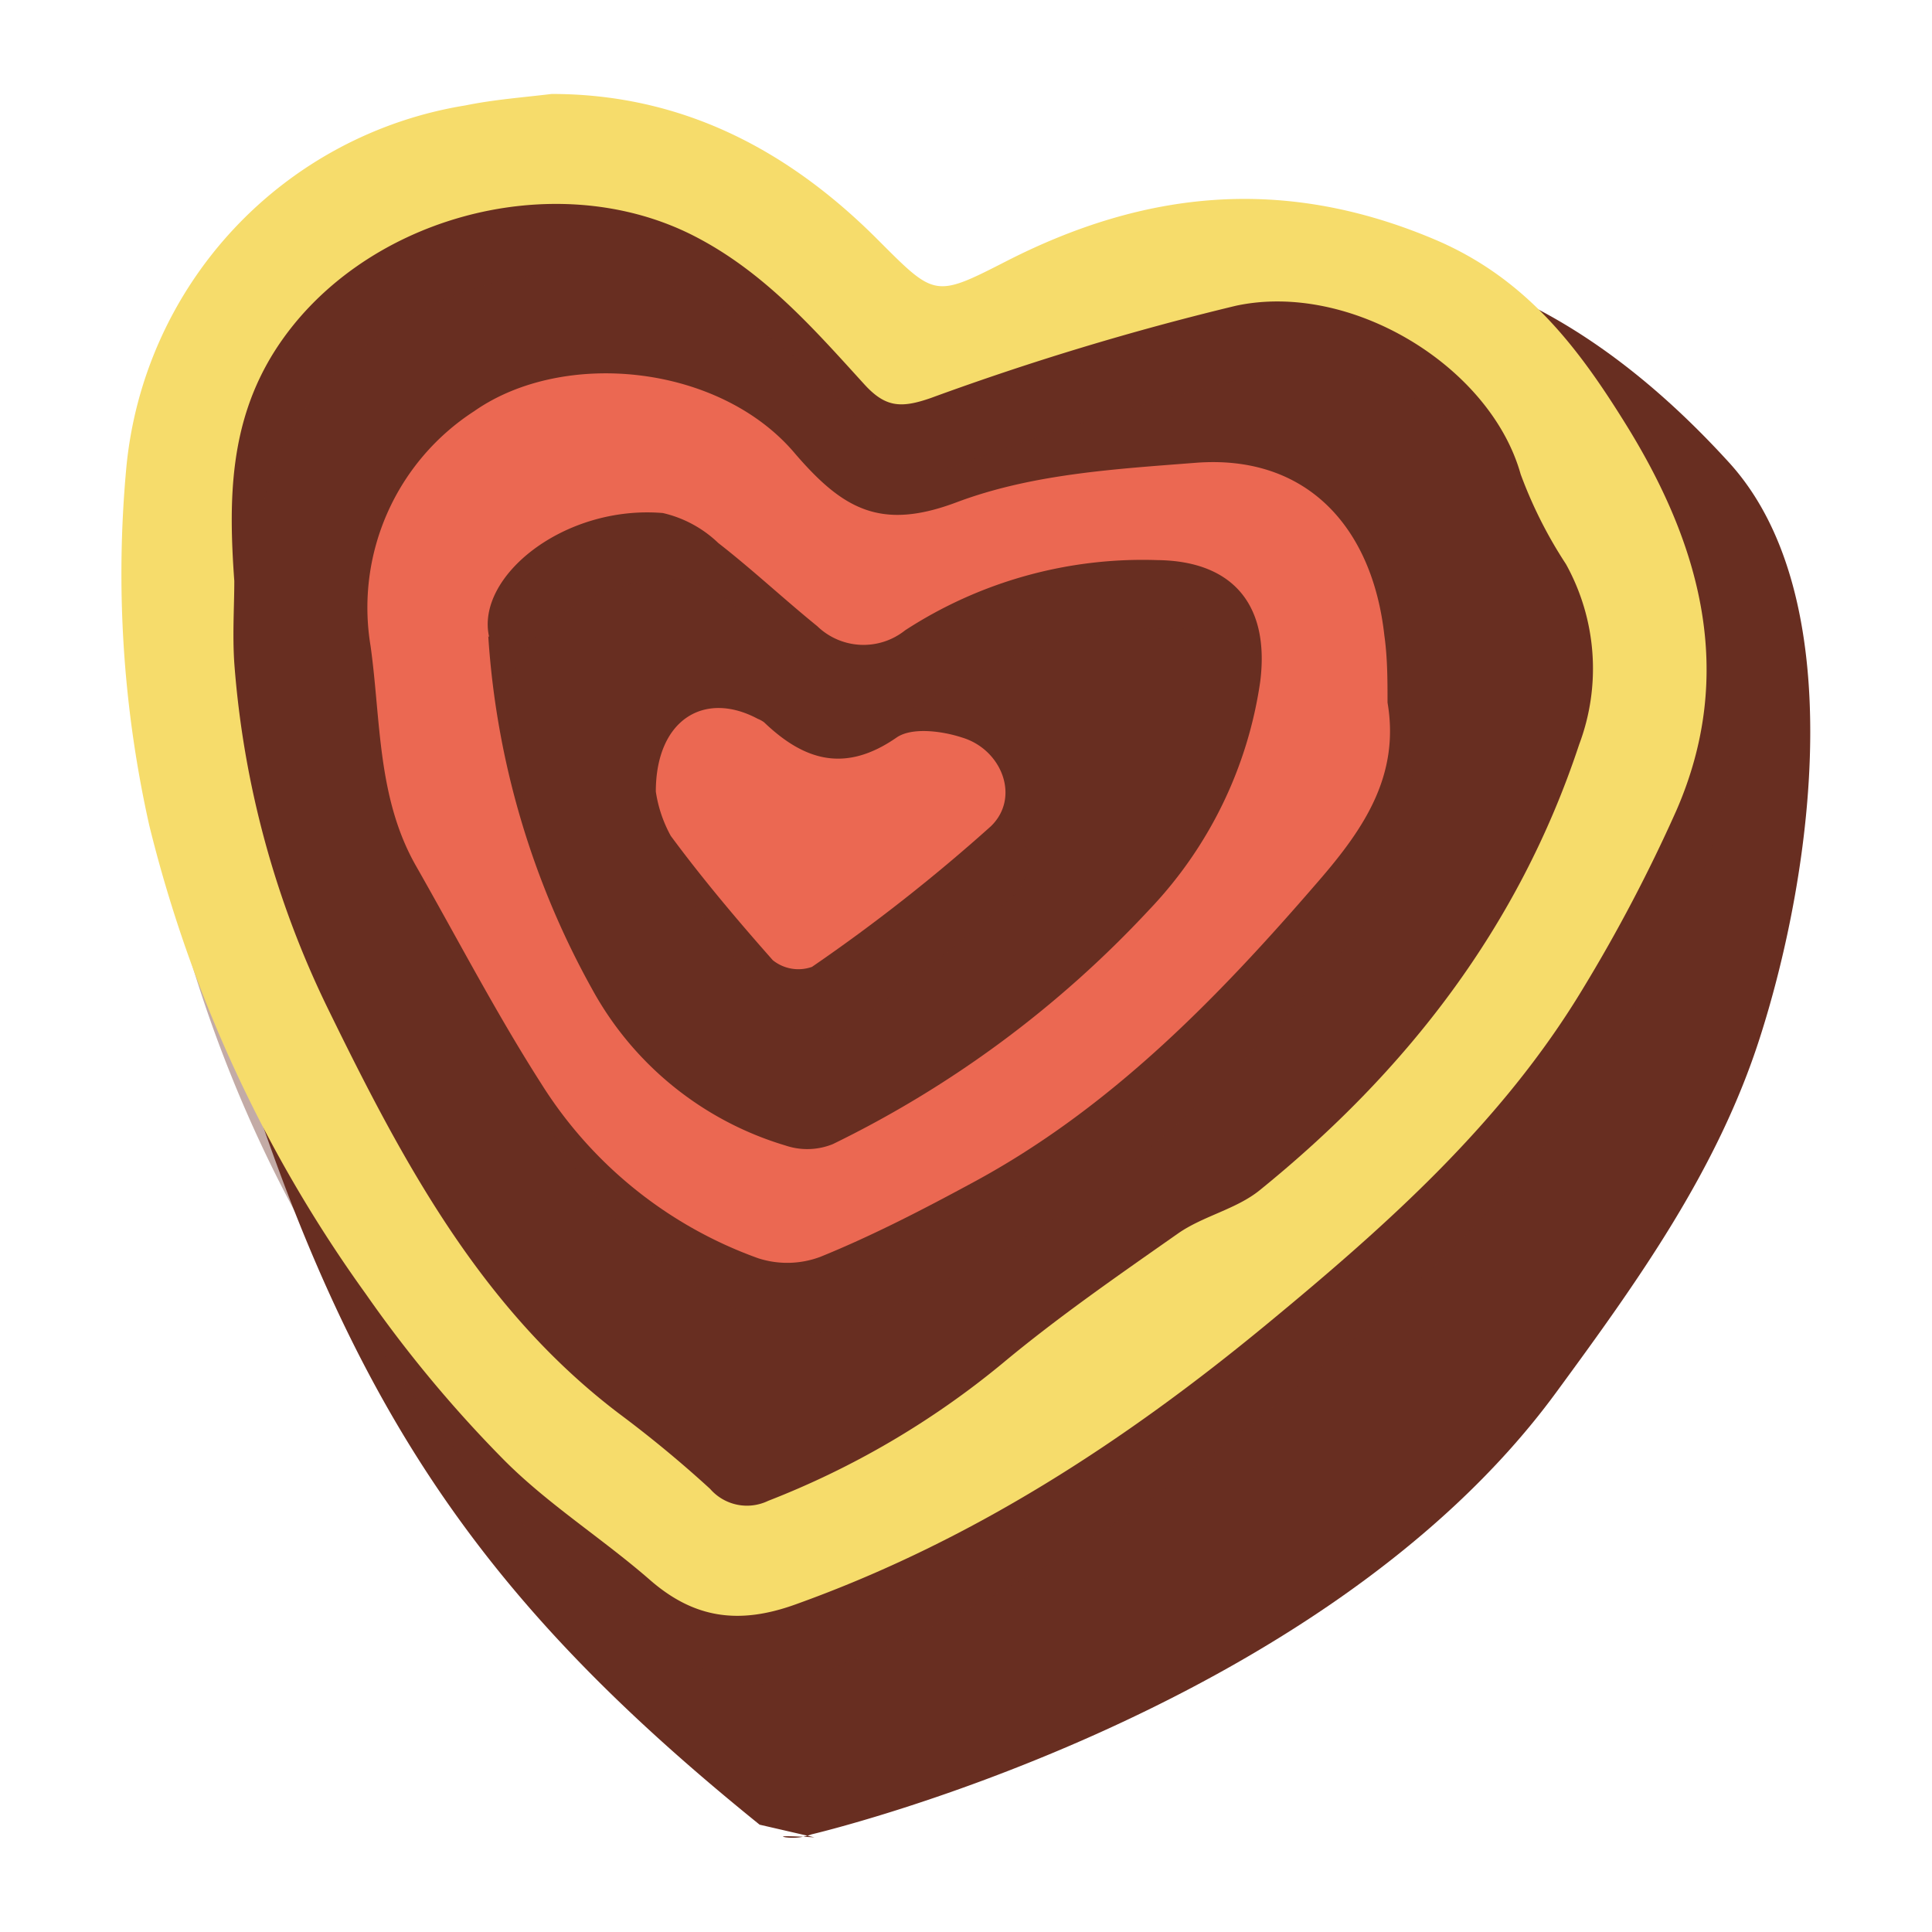
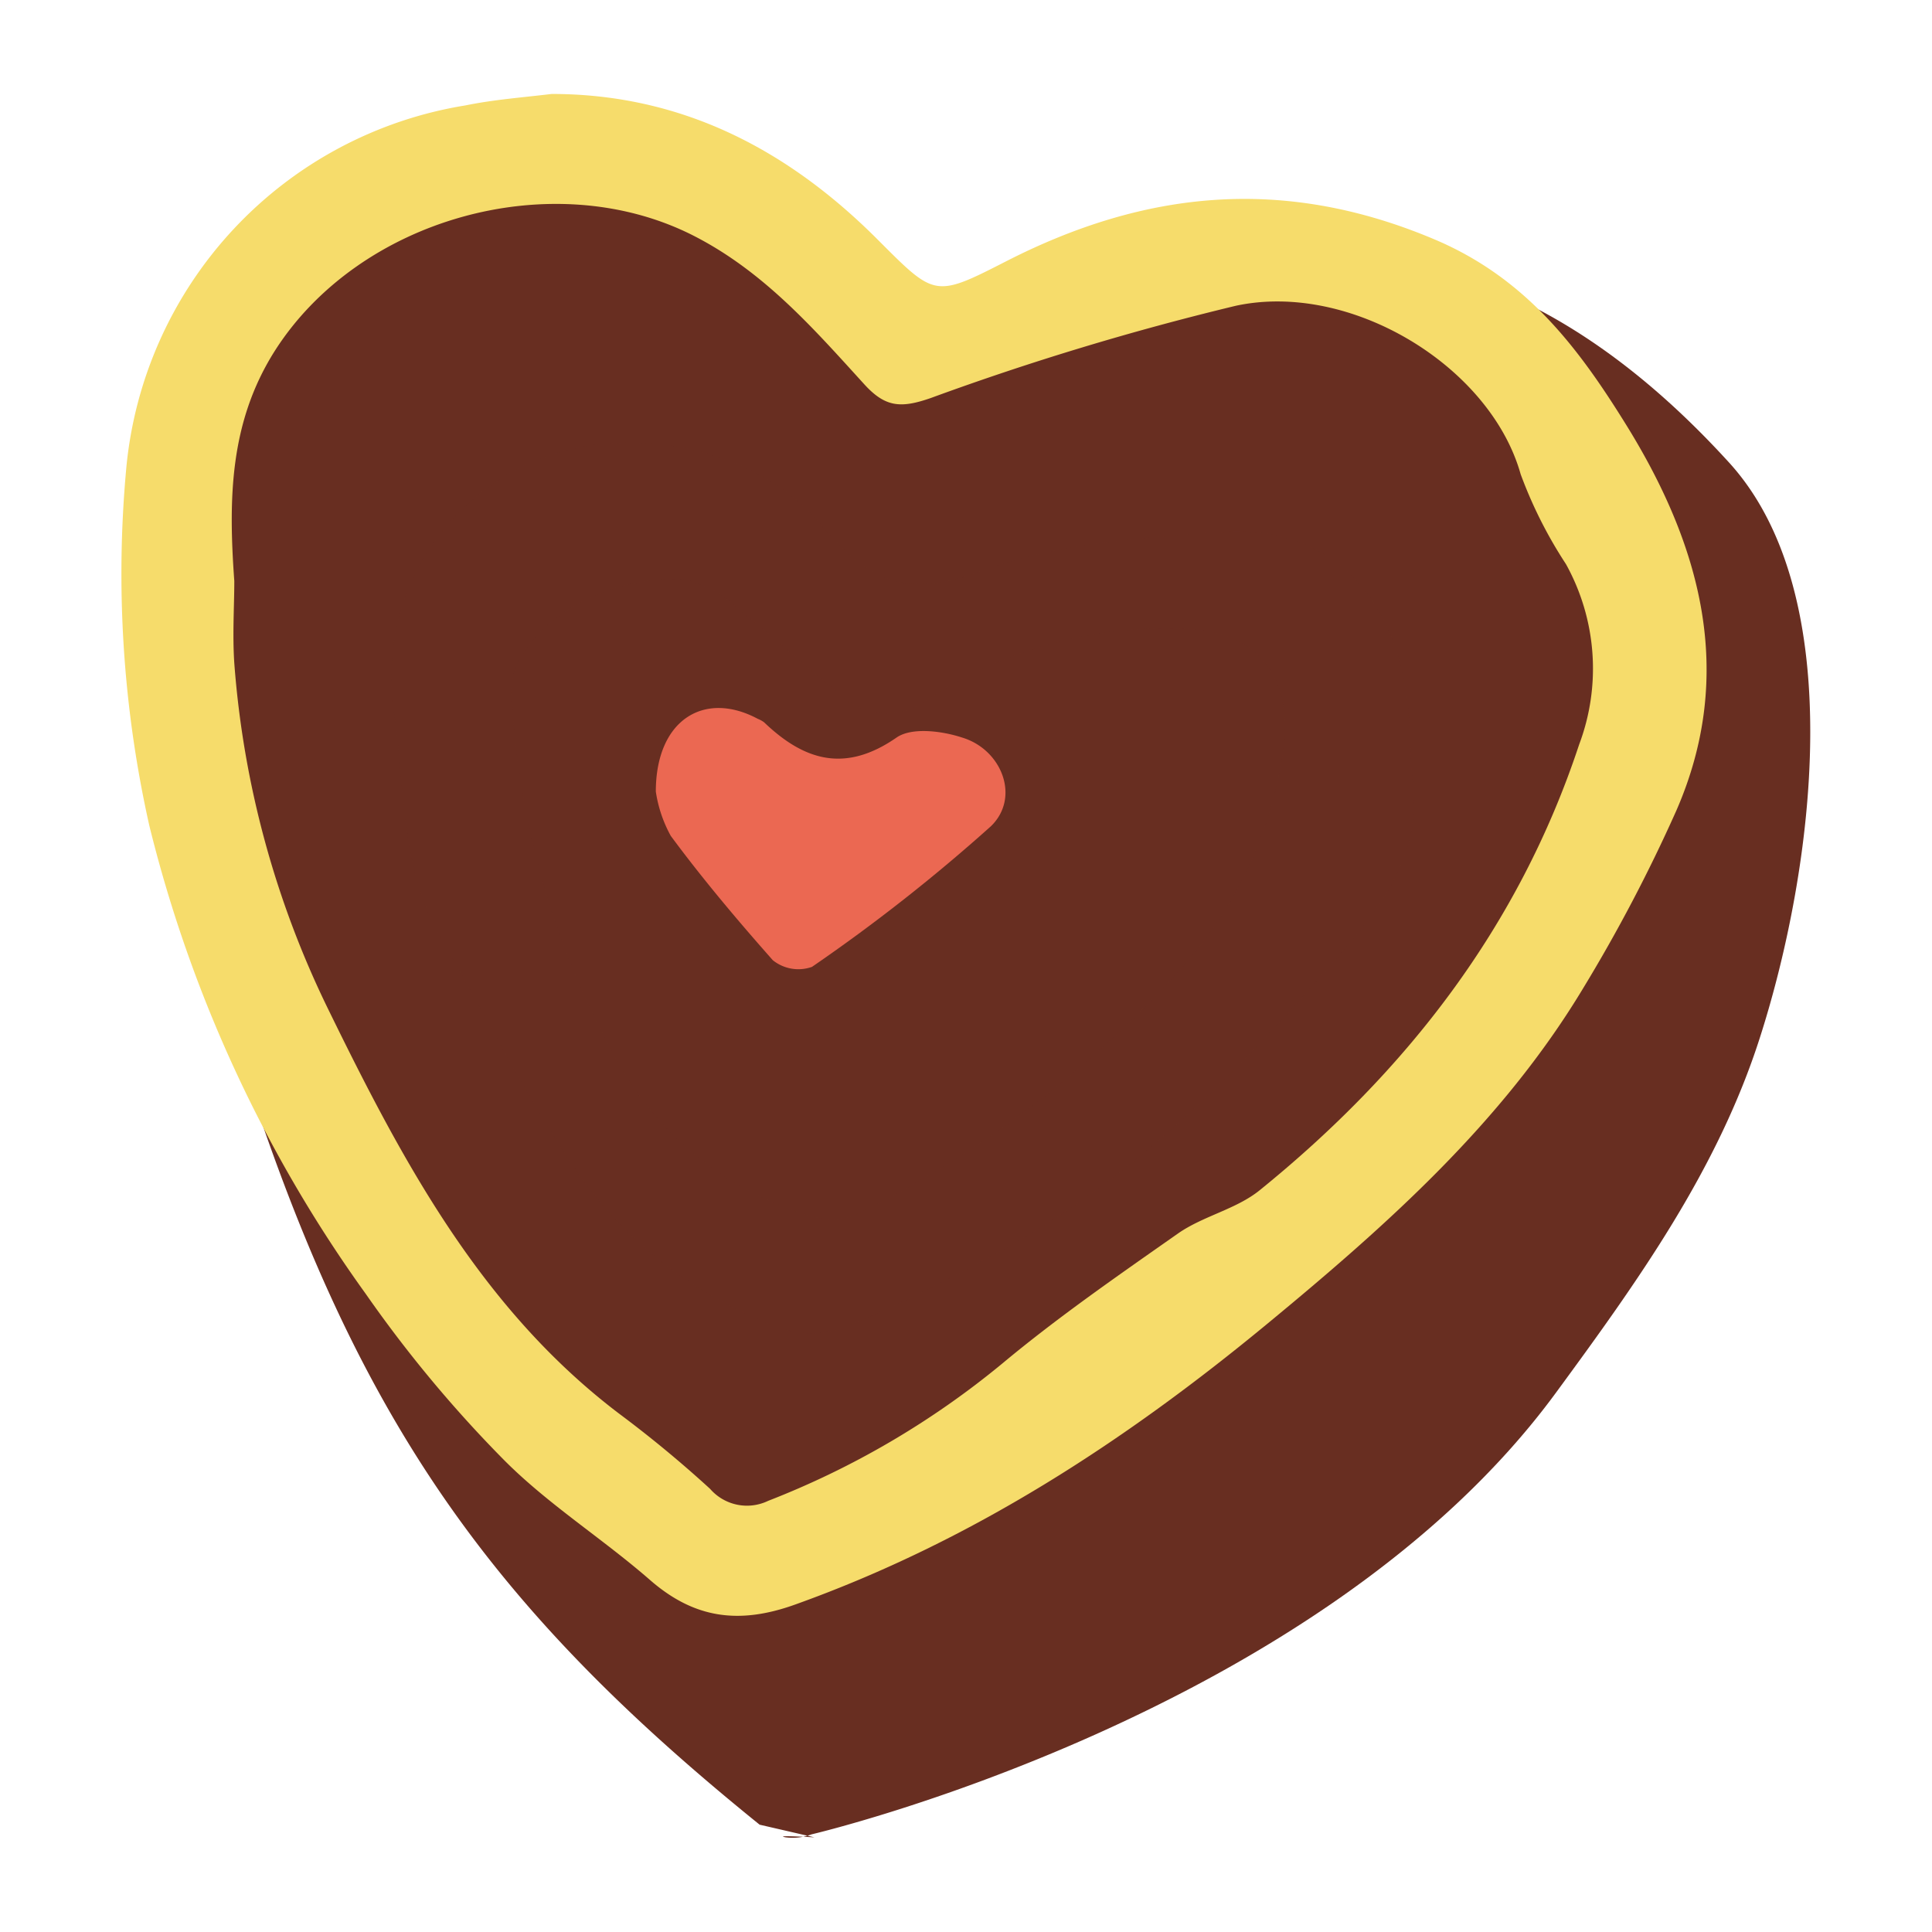
<svg xmlns="http://www.w3.org/2000/svg" id="Layer_1" data-name="Layer 1" viewBox="0 0 110 110">
  <defs>
    <style>.cls-1{fill:url(#New_Gradient_Swatch_16);}.cls-2,.cls-4{fill:#682e21;}.cls-3{opacity:0.4;}.cls-4,.cls-5,.cls-6{fill-rule:evenodd;}.cls-5{fill:#f6dc6b;}.cls-6{fill:#eb6852;}</style>
    <radialGradient id="New_Gradient_Swatch_16" cx="42.86" cy="35.88" r="73.48" gradientUnits="userSpaceOnUse">
      <stop offset="0" stop-color="#9e4e35" />
      <stop offset="0.31" stop-color="#984b33" />
      <stop offset="0.71" stop-color="#88432e" />
      <stop offset="1" stop-color="#783b29" />
    </radialGradient>
  </defs>
  <title>Artboard 224</title>
-   <path class="cls-1" d="M90.92,22.15c-7.06-9.16-19.54-11.43-30-5.6-2.15,1.2-4.13,2.7-6.05,4-1.35-1.88-2.67-4-4.26-5.86-7.7-9.14-20.19-11.42-30-5.34C12.76,14.18,9,21.58,8.57,30.65a54.44,54.44,0,0,0,3.36,20.71c5.59,16.06,15.71,28.81,28.78,39.38h0a3.47,3.47,0,0,0,1.33.66,2.79,2.79,0,0,0,1.33-.16h0c16-5.27,29.94-13.63,40.84-26.7A54.39,54.39,0,0,0,94.66,46.35C97.44,37.7,96.55,29.46,90.92,22.15Z" />
  <path class="cls-2" d="M98.45,26.34c-14.22-15.61-28.25-13.45-41-7-2.44,1.24-3.87-2.24-6-.82-1.5-2.09,4.05,1.56,2.29-.53C45.14,7.89,31.28,5.35,20.35,12.1c-8.72,5.39-9.14,13.38-9.65,23.46-.4,7.91,1.7,21.15,4.29,28.6,6.21,17.84,13.74,28,28.26,39.73l3.12.72s-2.4-.14-1.64,0a3.09,3.09,0,0,0,1.48-.17s28.9-6.75,42.39-25.16c4.66-6.35,9.19-12.67,11.6-20.2C103.28,49.48,105.35,33.92,98.45,26.34Z" />
  <g class="cls-3">
-     <path class="cls-4" d="M32.73,9.25c7.37,0,13.4,3.14,18.51,8.24,3.31,3.31,3.26,3.39,7.36,1.29,7.94-4.06,15.83-4.86,24.37-1.26,5.25,2.21,8.22,6.19,10.92,10.54,4.22,6.8,6.31,14.13,2.87,22a90.2,90.2,0,0,1-5.31,10.12C86.85,67.8,80.32,73.62,73.5,79.26c-8.17,6.75-16.87,12.41-26.89,16-3.19,1.15-5.75.82-8.29-1.4C35.6,91.49,32.49,89.54,30,87a71.93,71.93,0,0,1-7.81-9.39A77.18,77.18,0,0,1,9.82,50.88,65.53,65.53,0,0,1,8.51,30.55,23.1,23.1,0,0,1,27.83,9.86C29.43,9.57,31.07,9.45,32.73,9.25ZM14.65,37c0,1.41-.11,3.05,0,4.68a53.94,53.94,0,0,0,5.38,19.77c4.22,8.63,8.68,17,16.52,23a67.09,67.09,0,0,1,5.19,4.29,2.78,2.78,0,0,0,3.31.68A48.55,48.55,0,0,0,58.4,81.54c3.18-2.65,6.58-5,10-7.4,1.43-1,3.32-1.38,4.66-2.47,8.37-6.78,14.75-15,18.18-25.37A12.27,12.27,0,0,0,90.47,36a25.24,25.24,0,0,1-2.57-5.09c-1.73-6.16-9.69-11-16.22-9.59a158,158,0,0,0-17.35,5.22c-1.72.6-2.6.53-3.8-.79-2.92-3.21-5.77-6.47-9.81-8.5-8-4-19-.93-23.79,6.68C14.4,28,14.29,32.29,14.65,37Z" />
    <path class="cls-4" d="M80.37,44c.71,4.15-1.35,7.18-3.89,10.12-5.77,6.69-11.89,13-19.76,17.24-2.81,1.52-5.67,3-8.62,4.2a5.36,5.36,0,0,1-3.56.09,24.24,24.24,0,0,1-12.36-9.95c-2.56-4-4.76-8.24-7.12-12.38-2.22-3.89-2-8.3-2.59-12.52a13.32,13.32,0,0,1,5.91-13.44c5.1-3.57,14-2.65,18.27,2.42,2.64,3.17,4.83,4.39,9.14,2.77s9-1.89,13.61-2.25c6.27-.49,10.06,3.6,10.75,9.83C80.28,41.36,80.29,42.66,80.37,44Zm-51.2-3.78a47.64,47.64,0,0,0,5.92,20.11,18.62,18.62,0,0,0,11,8.89,3.87,3.87,0,0,0,2.7-.08A61.14,61.14,0,0,0,66.73,55.72a23.72,23.72,0,0,0,6.34-13c.55-4.32-1.5-6.88-5.85-6.93a24.8,24.8,0,0,0-14.37,4,3.79,3.79,0,0,1-5-.24c-1.9-1.54-3.7-3.23-5.63-4.73A6.74,6.74,0,0,0,39,33C33.43,32.64,28.37,36.74,29.17,40.17Z" />
-     <path class="cls-4" d="M38.65,49c0-4.08,2.75-5.78,5.81-4.14a1.52,1.52,0,0,1,.36.2c2.3,2.2,4.63,2.88,7.54.86.86-.59,2.56-.38,3.72,0,2.28.68,3.34,3.43,1.64,5.05a100,100,0,0,1-10.18,8,2.32,2.32,0,0,1-2.21-.37c-2-2.26-4-4.63-5.81-7.08A7.51,7.51,0,0,1,38.65,49Z" />
  </g>
  <path class="cls-5" d="M31.41,5.35c7.37,0,13.4,3.14,18.51,8.24,3.31,3.31,3.26,3.39,7.36,1.29,7.94-4.06,15.83-4.86,24.37-1.26,5.25,2.21,8.22,6.19,10.92,10.54,4.22,6.8,6.31,14.13,2.87,22a90.18,90.18,0,0,1-5.31,10.12C85.54,63.9,79,69.72,72.18,75.35c-8.17,6.75-16.87,12.41-26.89,16-3.19,1.15-5.75.82-8.29-1.4-2.72-2.37-5.83-4.32-8.35-6.87a72,72,0,0,1-7.81-9.39A77.18,77.18,0,0,1,8.5,47,65.53,65.53,0,0,1,7.19,26.65,23.1,23.1,0,0,1,26.51,6C28.12,5.67,29.75,5.55,31.41,5.35ZM13.34,33.08c0,1.41-.11,3.05,0,4.68a54,54,0,0,0,5.38,19.77c4.22,8.63,8.68,17,16.52,22.95a67.09,67.09,0,0,1,5.19,4.29,2.78,2.78,0,0,0,3.31.68,48.54,48.54,0,0,0,13.33-7.82c3.18-2.65,6.58-5,10-7.4,1.43-1,3.32-1.38,4.66-2.47,8.37-6.78,14.75-15,18.18-25.37a12.27,12.27,0,0,0-.75-10.27A25.24,25.24,0,0,1,86.58,27c-1.73-6.16-9.69-11-16.22-9.59A158,158,0,0,0,53,22.66c-1.72.6-2.6.53-3.8-.79-2.92-3.21-5.77-6.47-9.81-8.5-8-4-19-.93-23.79,6.68C13.08,24.08,13,28.39,13.34,33.08Z" />
-   <path class="cls-6" d="M79,40c.71,4.15-1.35,7.18-3.89,10.12-5.77,6.69-11.89,13-19.76,17.23-2.81,1.52-5.67,3-8.62,4.2a5.36,5.36,0,0,1-3.56.09,24.24,24.24,0,0,1-12.36-9.95c-2.56-4-4.76-8.24-7.12-12.38-2.22-3.89-2-8.3-2.59-12.52A13.32,13.32,0,0,1,27,23.41c5.1-3.57,14-2.66,18.27,2.42C48,29,50.15,30.22,54.46,28.6s9-1.89,13.61-2.25c6.27-.49,10.06,3.6,10.75,9.83C79,37.46,79,38.76,79,40Zm-51.2-3.78a47.64,47.64,0,0,0,5.92,20.11,18.62,18.62,0,0,0,11,8.89,3.87,3.87,0,0,0,2.7-.08A61.15,61.15,0,0,0,65.41,51.82a23.72,23.72,0,0,0,6.34-13c.55-4.32-1.5-6.88-5.85-6.93a24.8,24.8,0,0,0-14.37,4,3.79,3.79,0,0,1-5-.24c-1.9-1.54-3.7-3.23-5.63-4.73a6.74,6.74,0,0,0-3.16-1.71C32.11,28.74,27.06,32.84,27.85,36.27Z" />
  <path class="cls-6" d="M37.34,45.07c0-4.08,2.75-5.78,5.81-4.14a1.52,1.52,0,0,1,.36.2c2.3,2.2,4.63,2.88,7.54.86.86-.59,2.56-.38,3.72,0,2.28.68,3.34,3.43,1.64,5.06a100,100,0,0,1-10.18,8A2.32,2.32,0,0,1,44,54.67c-2-2.26-4-4.63-5.81-7.08A7.5,7.5,0,0,1,37.34,45.07Z" />
</svg>